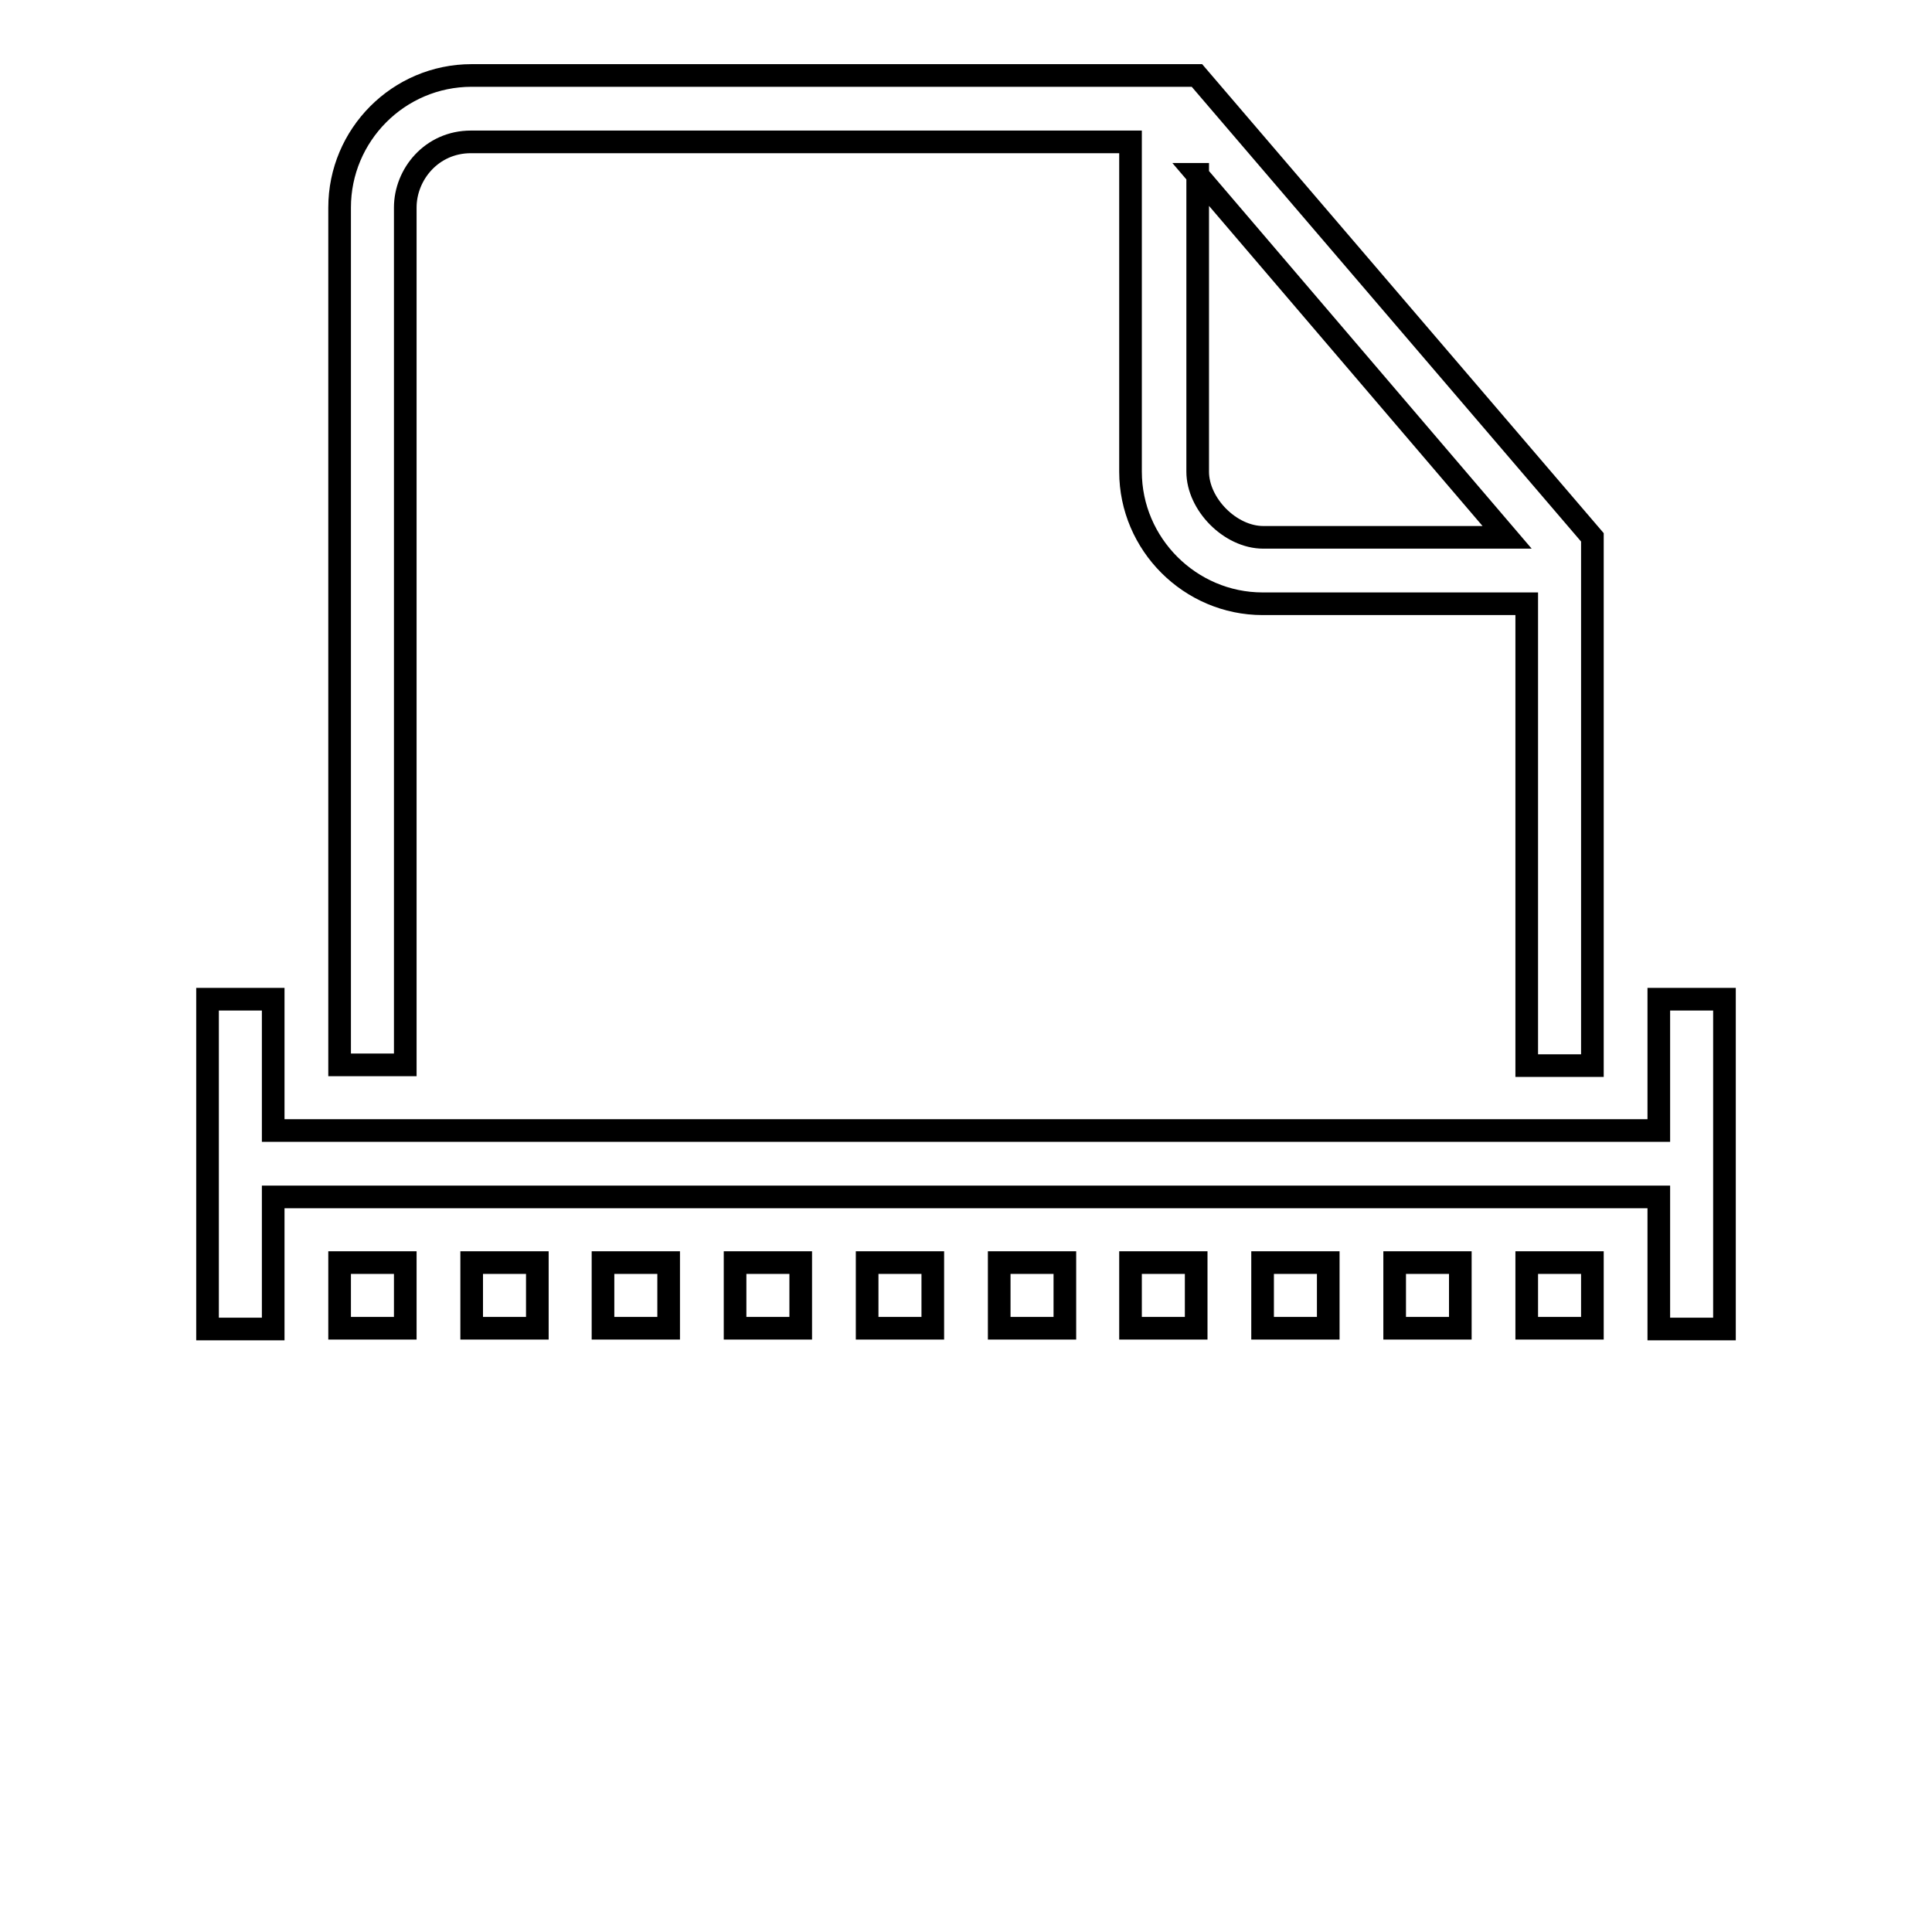
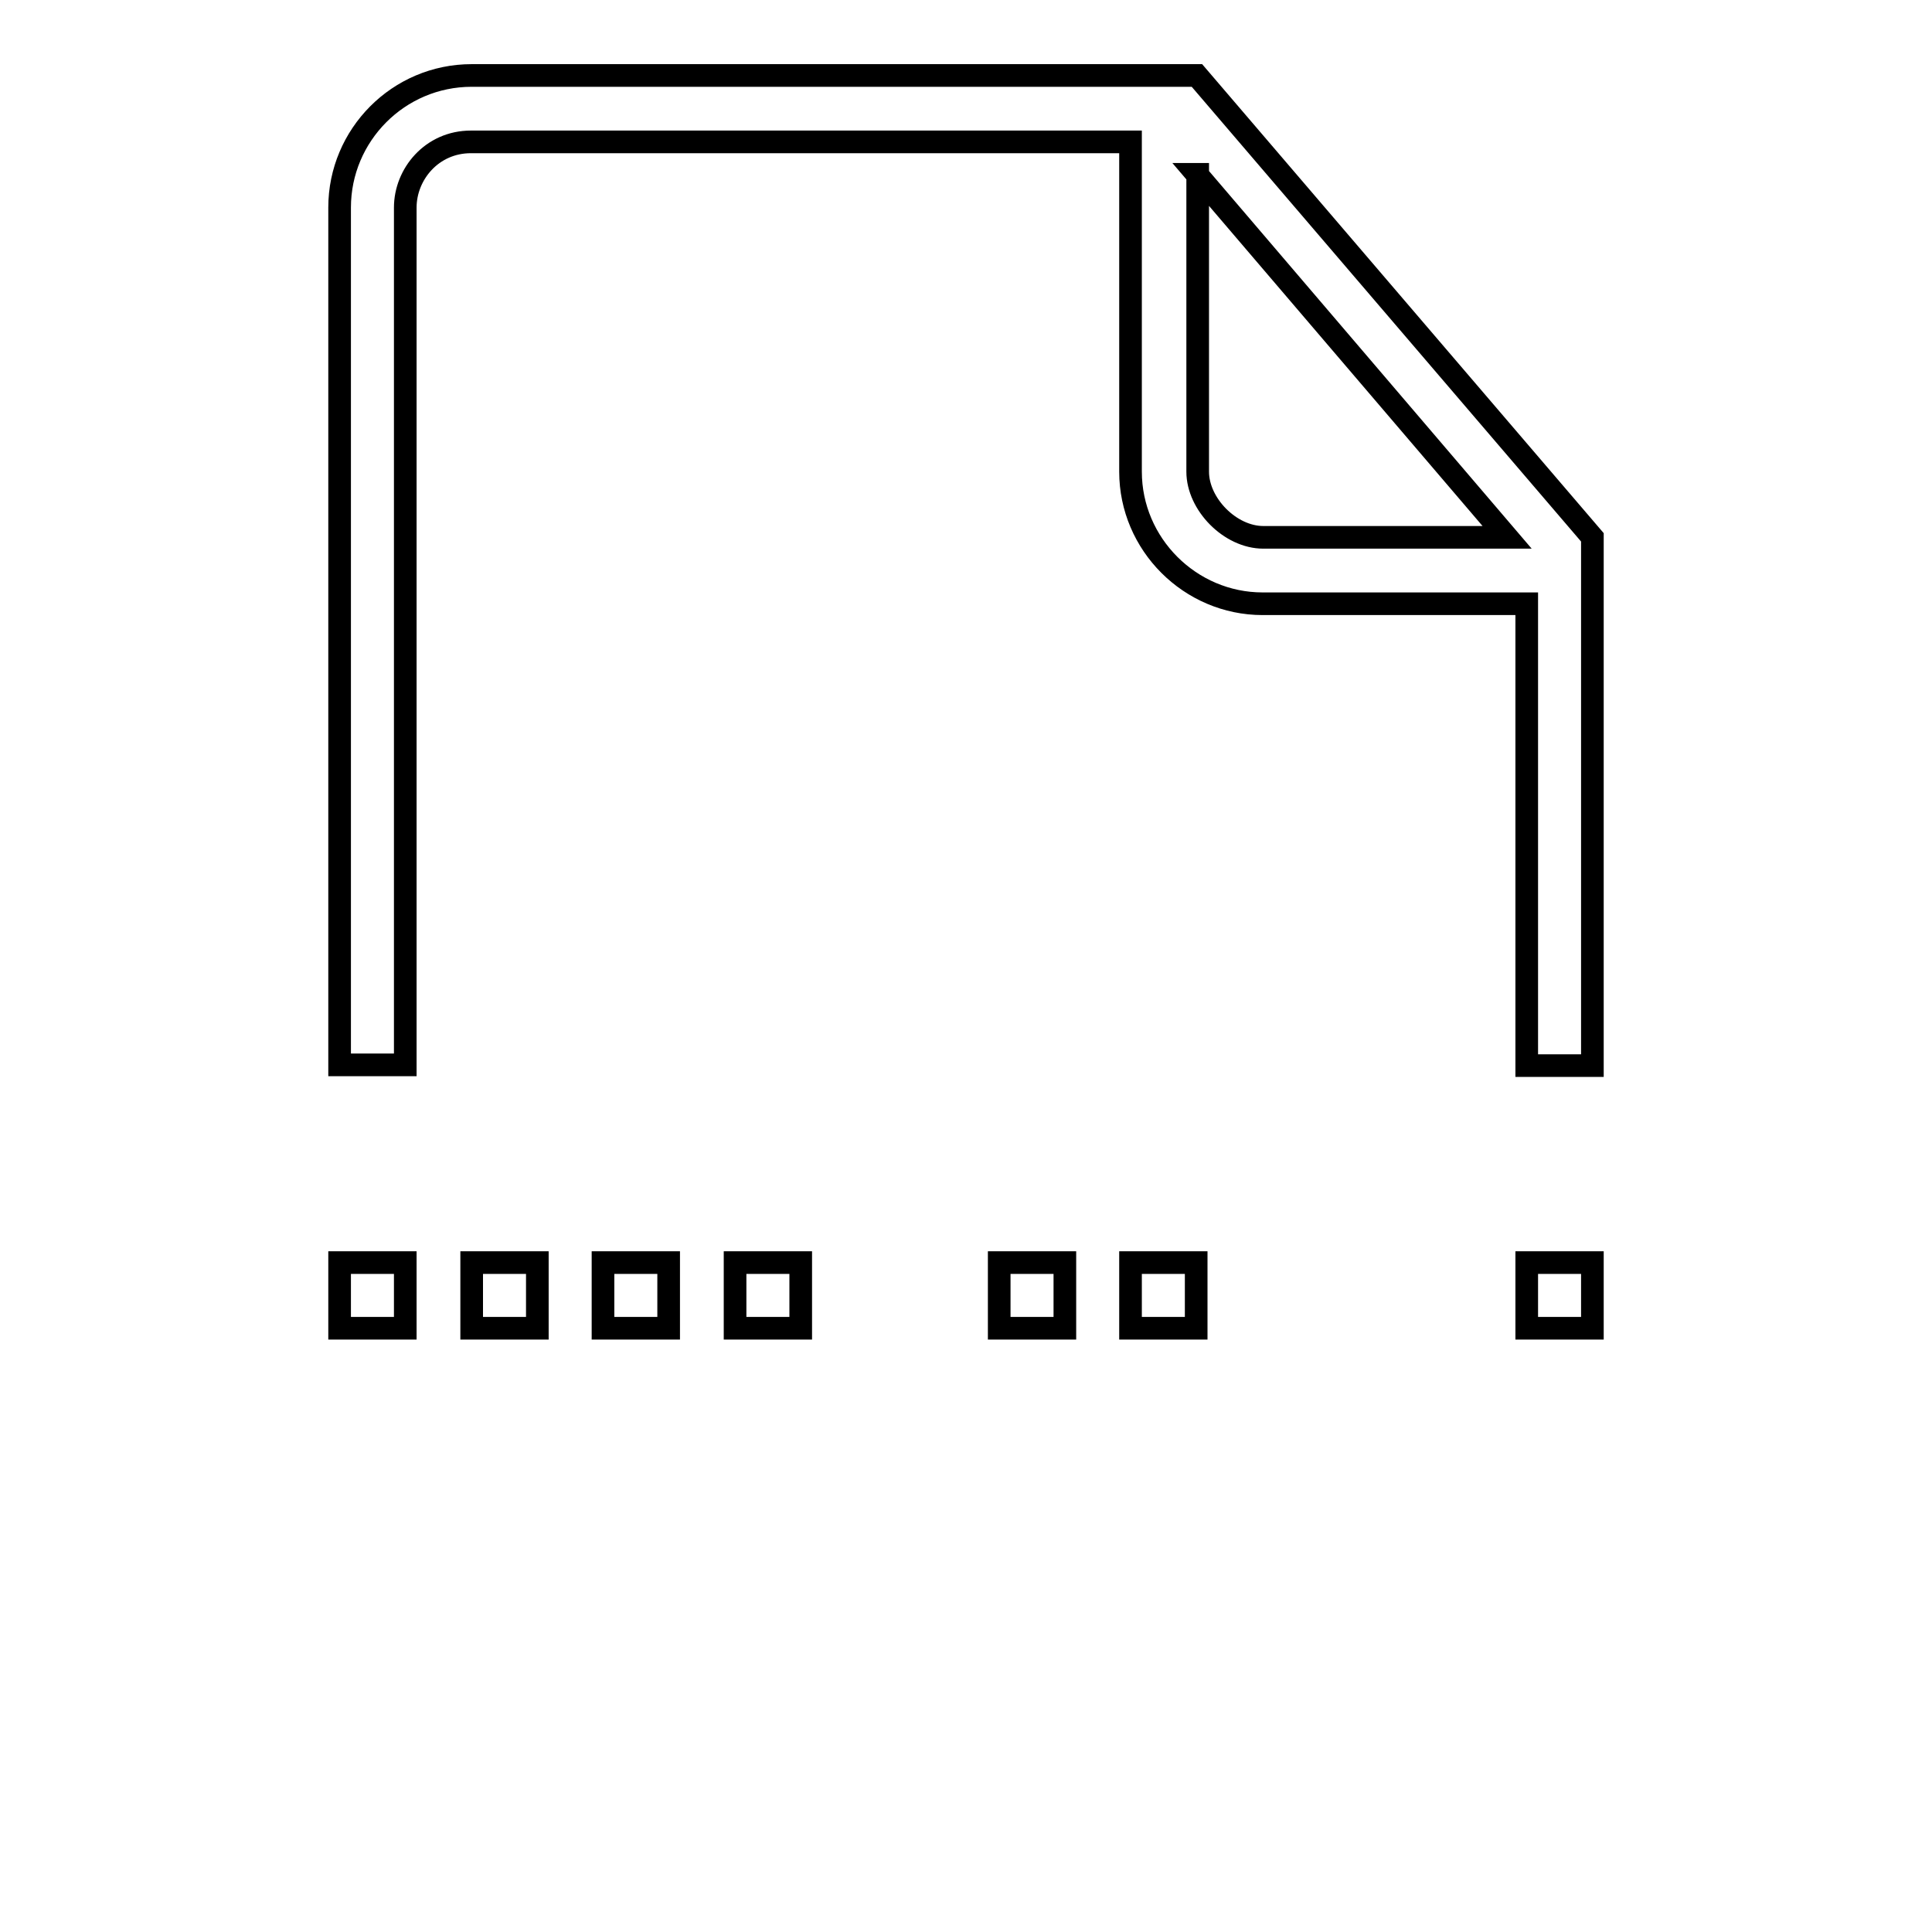
<svg xmlns="http://www.w3.org/2000/svg" version="1.1" x="0px" y="0px" viewBox="0 0 256 256" enable-background="new 0 0 256 256" xml:space="preserve">
  <g>
    <g>
      <g>
        <g>
          <path stroke-width="3" fill-opacity="0" stroke="#000000" d="M62.5 167.3h8.7v8.7h-8.7z" />
          <path stroke-width="3" fill-opacity="0" stroke="#000000" d="M79.9 167.3h8.7v8.7h-8.7z" />
          <path stroke-width="3" fill-opacity="0" stroke="#000000" d="M97.4 167.3h8.7v8.7h-8.7z" />
          <path stroke-width="3" fill-opacity="0" stroke="#000000" d="M45 167.3h8.7v8.7h-8.7z" />
          <path stroke-width="3" fill-opacity="0" stroke="#000000" d="M53.7,27.5c0-4.4,3.5-8.7,8.7-8.7h87.4v43.7c0,9.6,7.9,17.5,17.5,17.5h35v61.2h8.7V71.2L158.6,10H62.5C52.8,10,45,17.9,45,27.5v113.6h8.7V27.5z M158.6,23.1l41.1,48.1h-32.3c-4.4,0-8.7-4.4-8.7-8.7V23.1z" />
          <path stroke-width="3" fill-opacity="0" stroke="#000000" d="M149.8 167.3h8.7v8.7h-8.7z" />
-           <path stroke-width="3" fill-opacity="0" stroke="#000000" d="M114.9 167.3h8.7v8.7h-8.7z" />
          <path stroke-width="3" fill-opacity="0" stroke="#000000" d="M202.3 167.3h8.7v8.7h-8.7z" />
-           <path stroke-width="3" fill-opacity="0" stroke="#000000" d="M219.8 132.4L219.8 149.8 36.2 149.8 36.2 132.4 27.5 132.4 27.5 176.1 36.2 176.1 36.2 158.6 219.8 158.6 219.8 176.1 228.5 176.1 228.5 132.4 z" />
-           <path stroke-width="3" fill-opacity="0" stroke="#000000" d="M184.8 167.3h8.7v8.7h-8.7z" />
          <path stroke-width="3" fill-opacity="0" stroke="#000000" d="M132.4 167.3h8.7v8.7h-8.7z" />
-           <path stroke-width="3" fill-opacity="0" stroke="#000000" d="M167.3 167.3h8.7v8.7h-8.7z" />
        </g>
      </g>
      <g />
      <g />
      <g />
      <g />
      <g />
      <g />
      <g />
      <g />
      <g />
      <g />
      <g />
      <g />
      <g />
      <g />
      <g />
    </g>
  </g>
</svg>